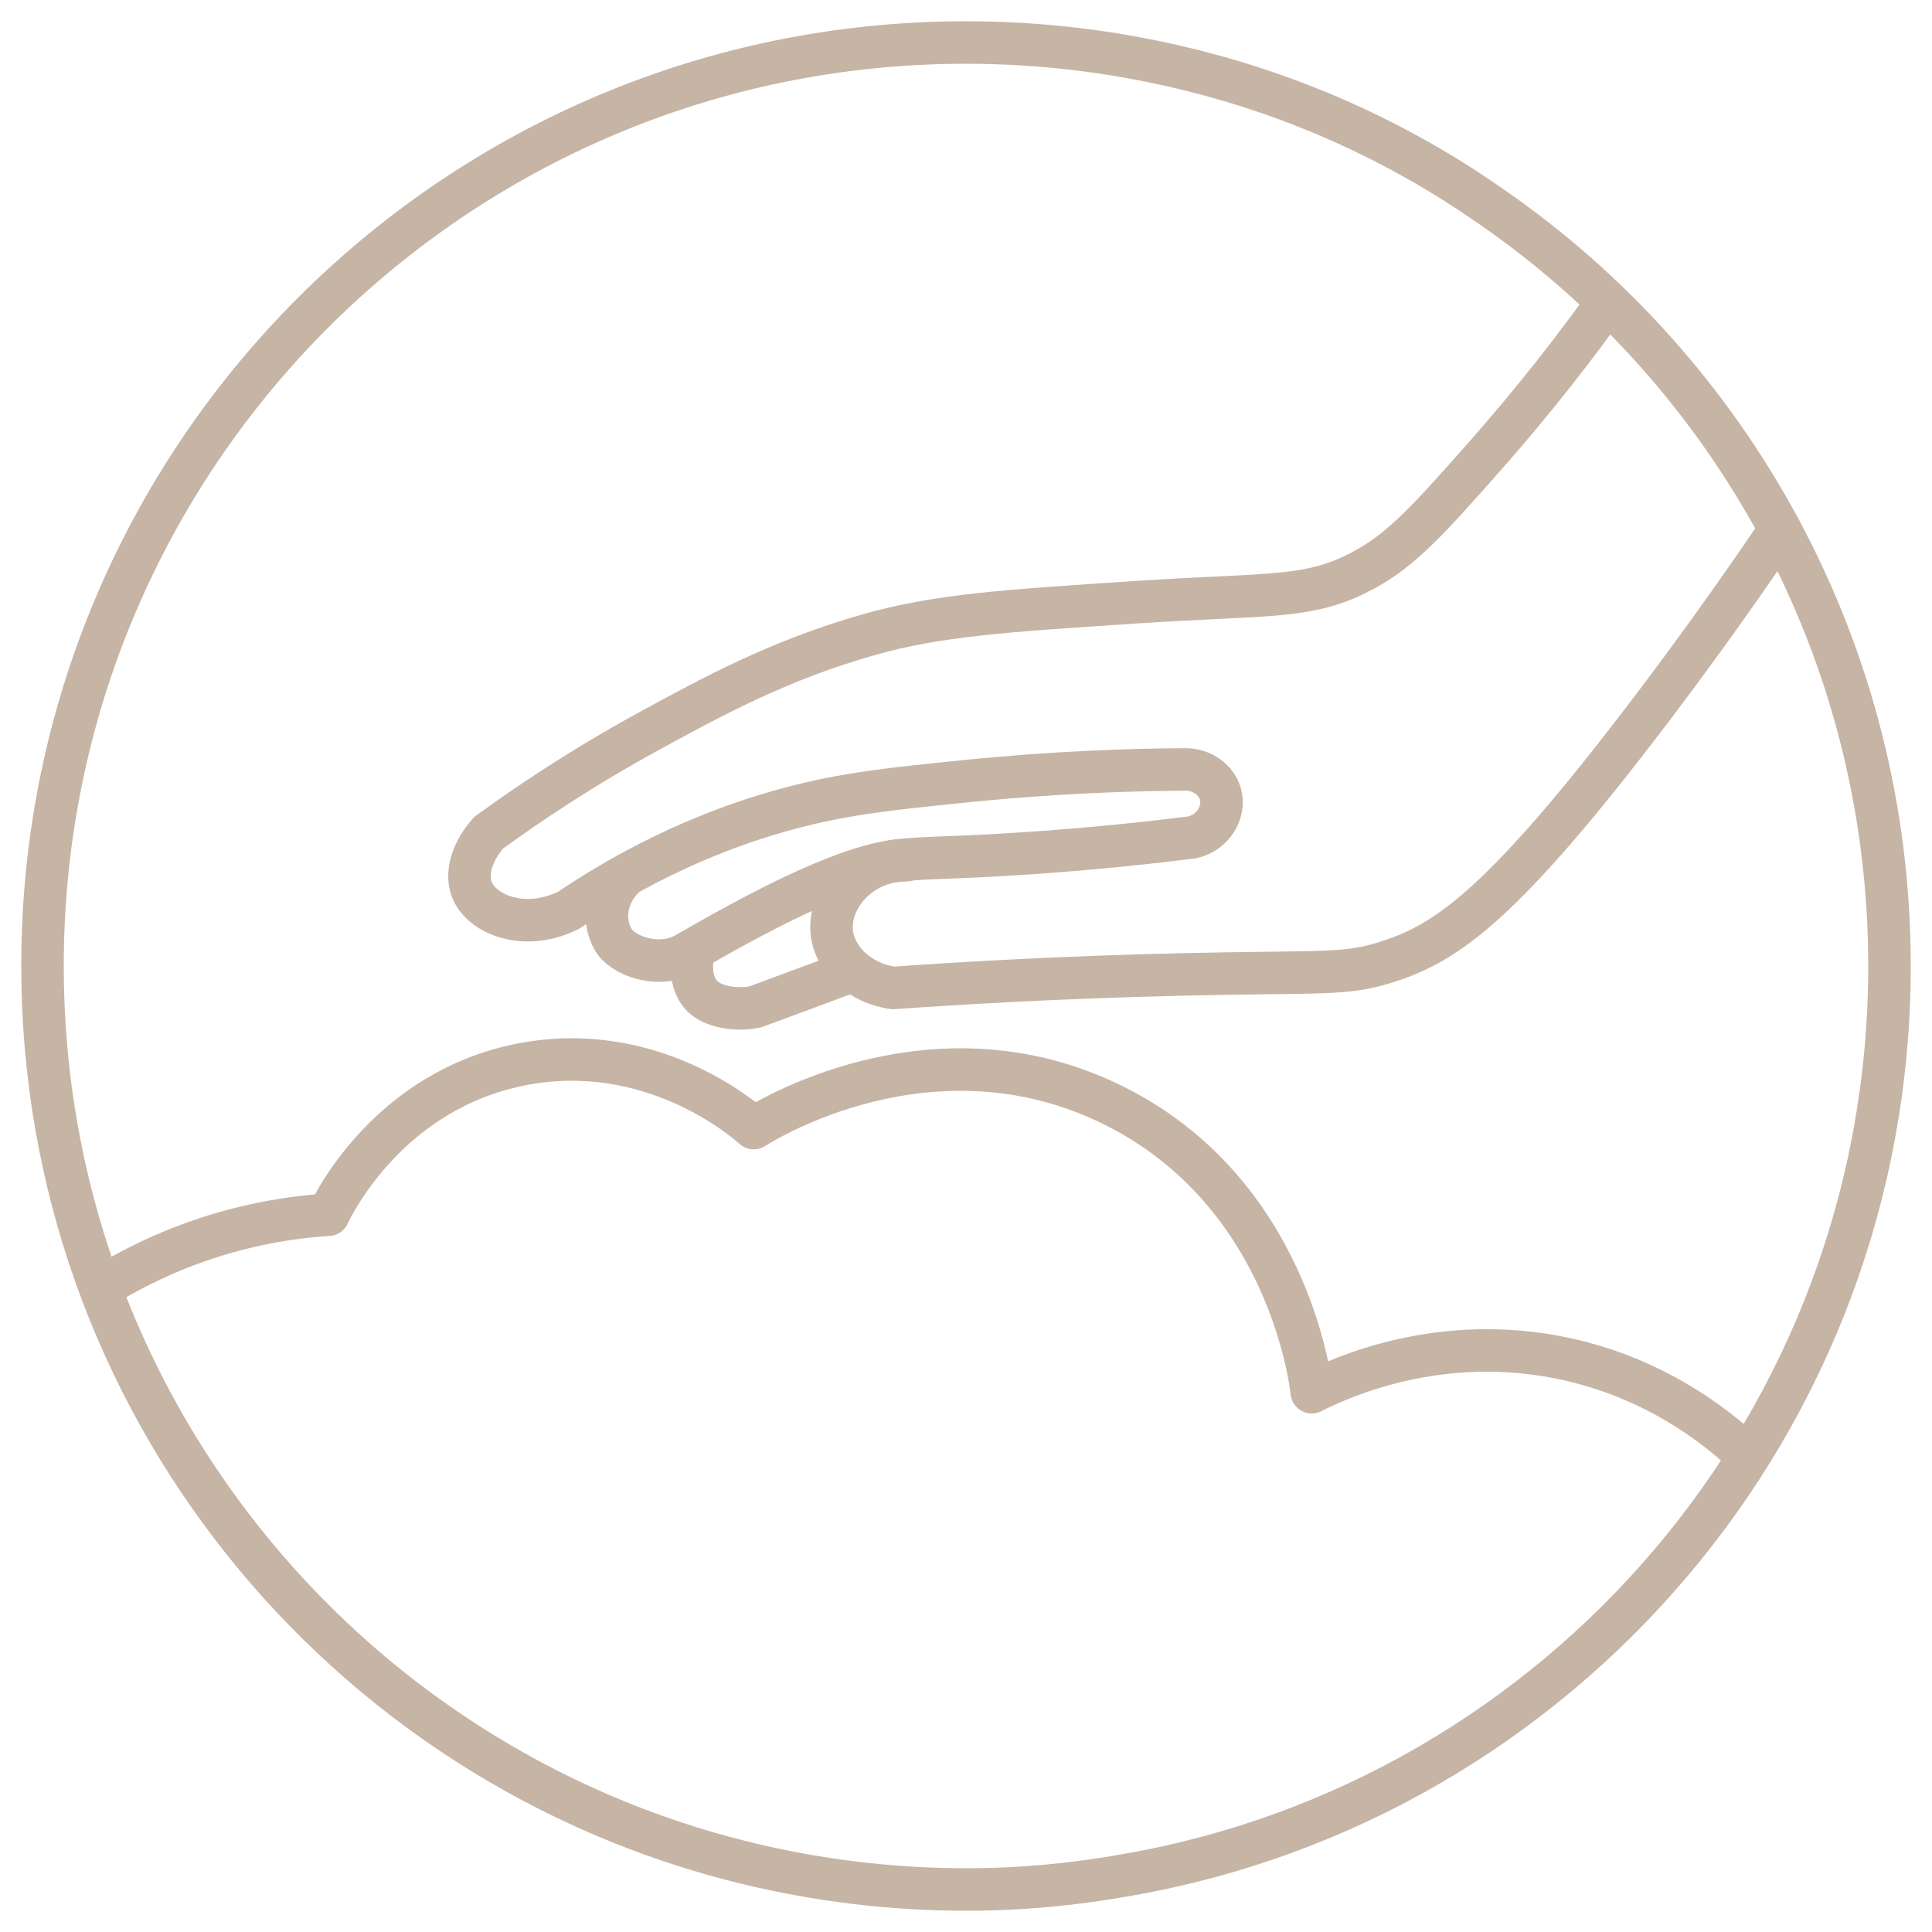
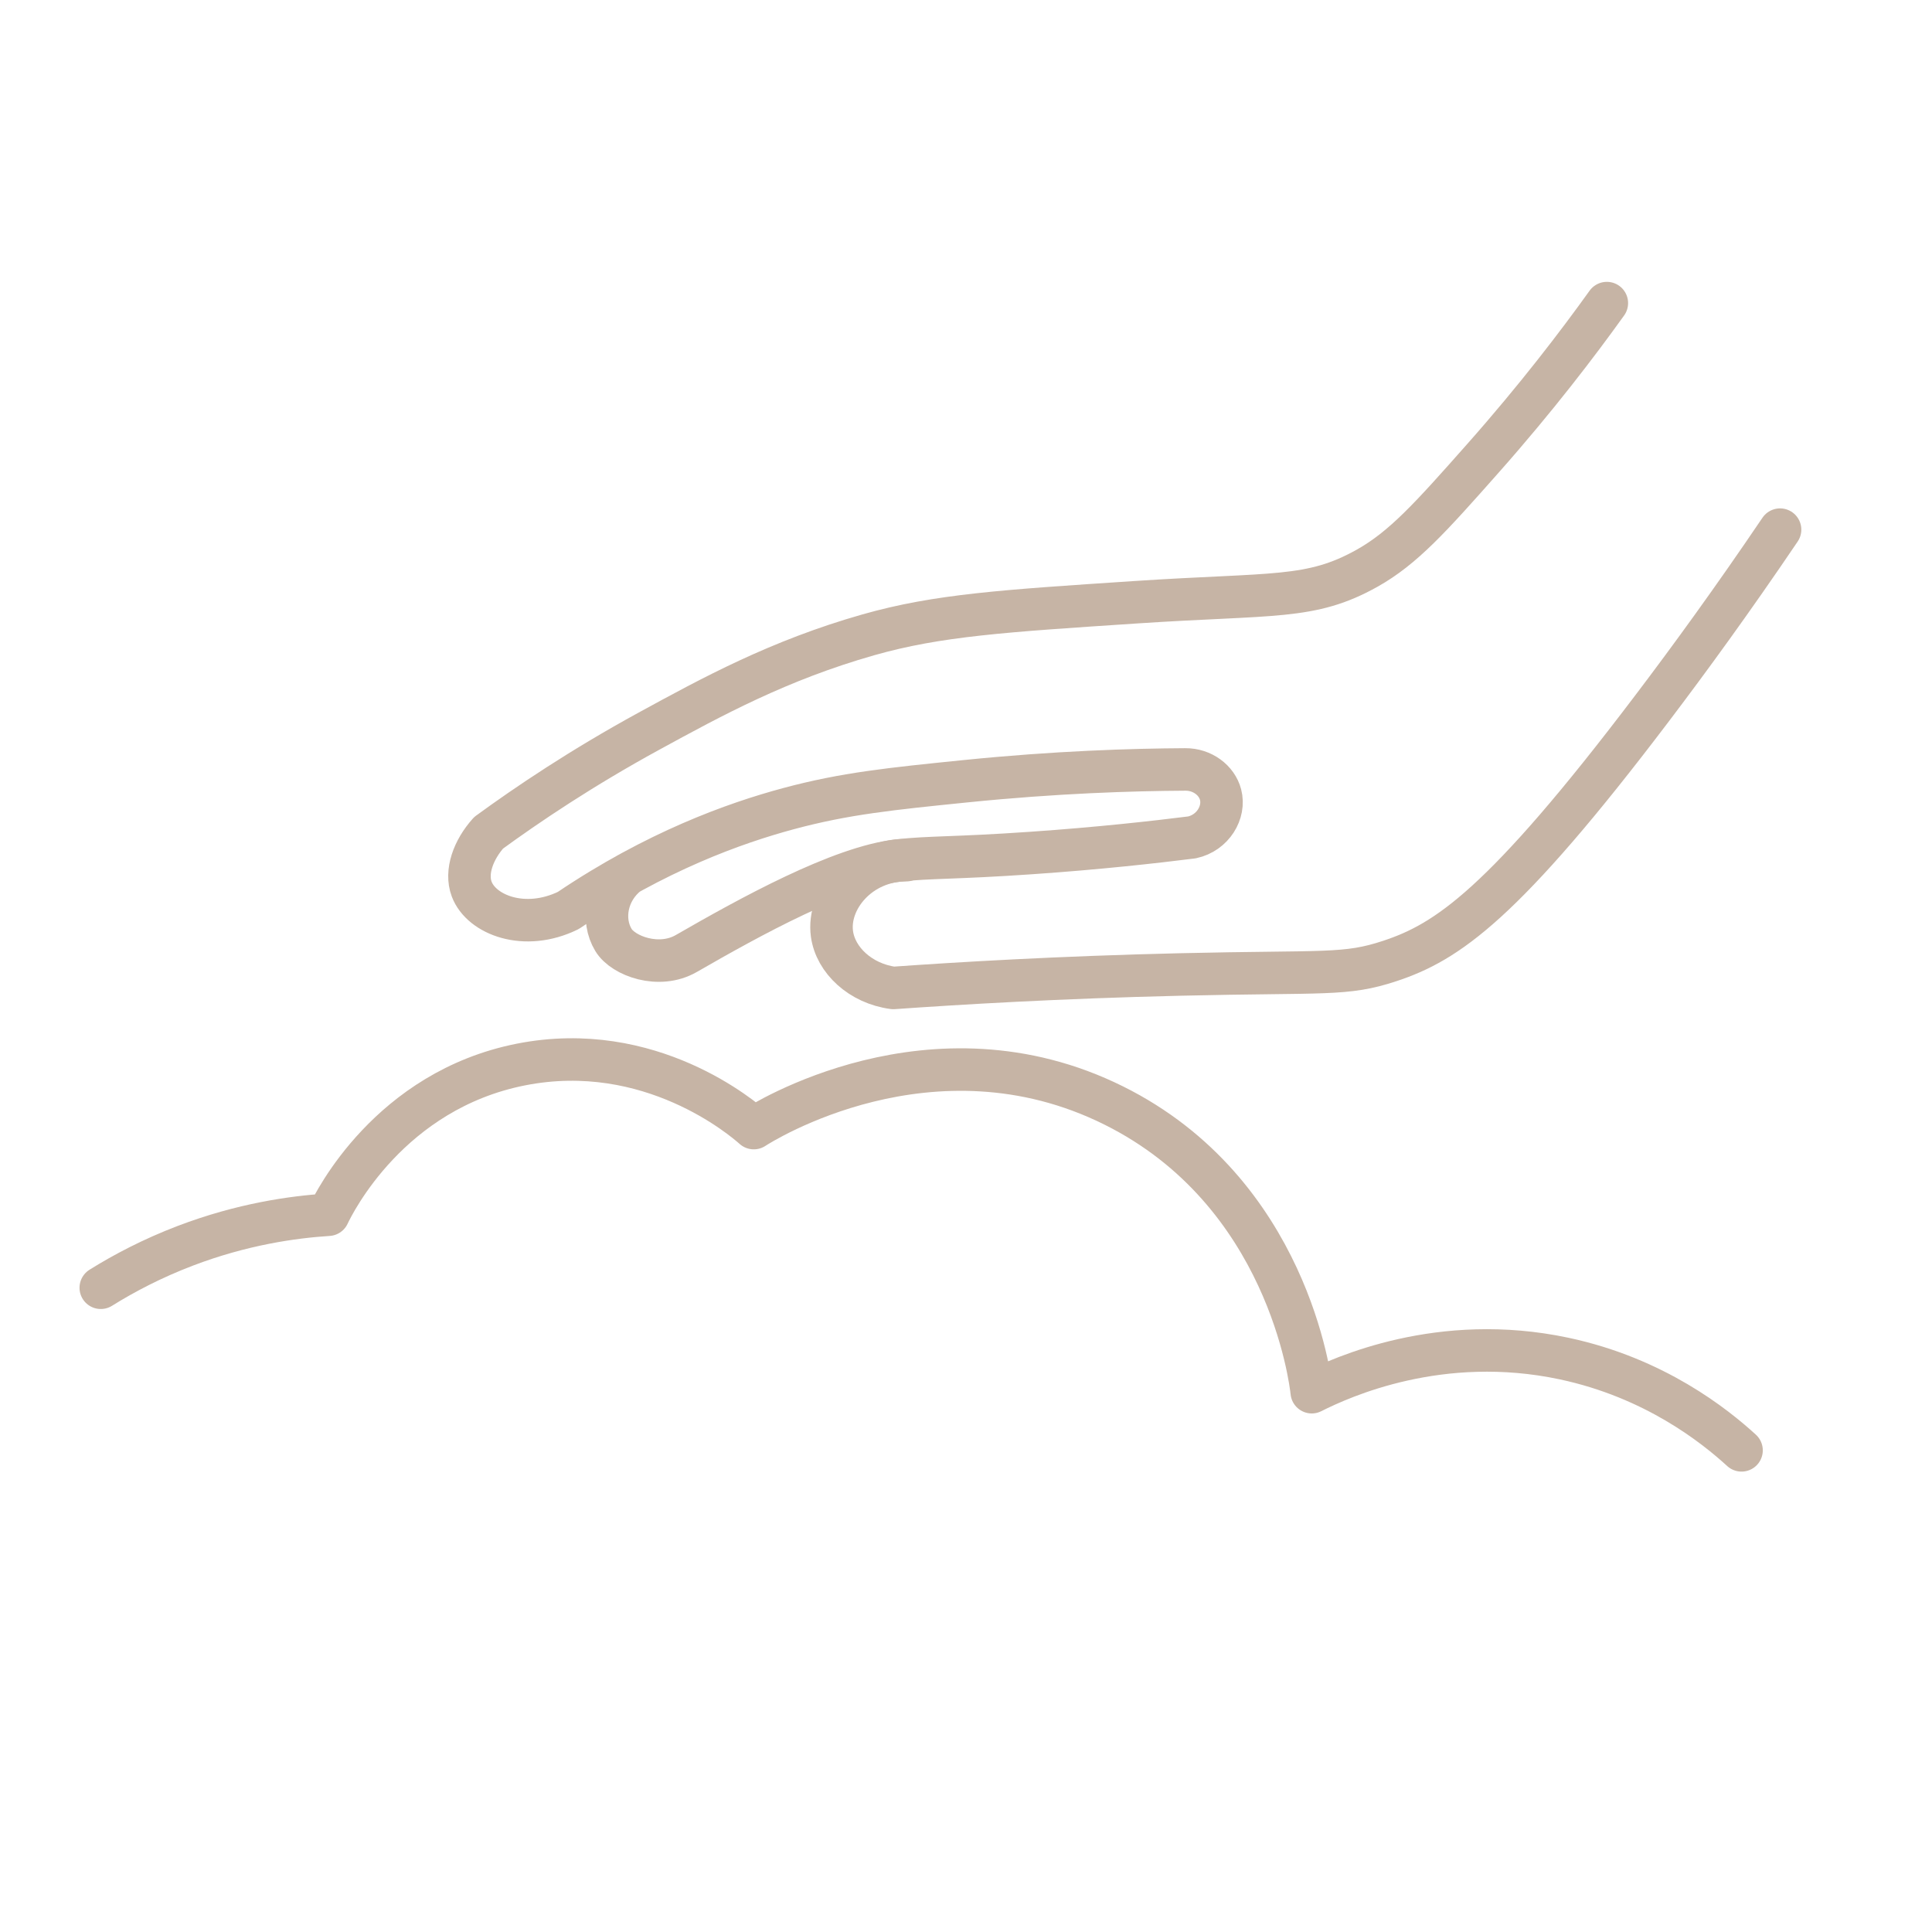
<svg xmlns="http://www.w3.org/2000/svg" viewBox="0 0 500 500" data-sanitized-data-name="Layer 1" data-name="Layer 1" id="Layer_1">
  <defs>
    <style>
      .cls-1 {
        fill: none;
        stroke: #c6b4a5;
        stroke-linecap: round;
        stroke-linejoin: round;
        stroke-width: 11px;
      }
    </style>
  </defs>
-   <path d="M489,250c0,117.87-85.22,215.82-197.37,235.24-13.55,2.45-27.43,3.76-41.63,3.76-19.75,0-38.85-2.45-56.97-6.86C88.54,456.68,11,362.48,11,250,11,117.93,117.93,11,250,11c19.1,0,37.87,2.29,55.67,6.53,29.06,6.86,56.16,19.1,79.99,35.75,62.36,42.93,103.34,115.09,103.34,196.72Z" class="cls-1" />
  <path d="M26.08,333.27c6.03-3.76,13.32-7.6,21.87-10.86,14.72-5.61,27.83-7.45,37.03-8.04,1.47-3.11,15.85-32.15,49.83-38.87,33.5-6.62,57.61,14.08,60.27,16.45,1.87-1.23,46.06-29.25,93.13-5.86,45.01,22.37,50.94,71.03,51.27,74.21,7.83-3.94,33.29-15.51,65.29-8.71,23.48,4.99,39.01,17.43,45.94,23.76" class="cls-1" />
  <path d="M415.85,78.44c-7.51,10.48-18.17,24.47-32.02,40.12-13.66,15.44-20.69,23.26-30.04,28.5-14.61,8.18-24.07,6.43-59.9,8.8-34.07,2.26-51.12,3.31-69.16,8.43-23.21,6.6-40.51,16.05-56.79,24.94-17.47,9.55-31.43,18.96-41.49,26.3-3.96,4.43-6.04,10.13-4.38,14.56,2.5,6.67,13.69,11.08,25.02,5.53,22.69-15.32,43.03-22.59,57-26.35,14.61-3.93,26.42-5.12,45.82-7.09,23.35-2.37,42.9-2.97,56.83-3.05,4.4-.04,8.16,2.78,9.14,6.51,1.2,4.58-1.98,9.91-7.42,11.08-9.63,1.21-24.01,2.83-41.61,4.04-19.77,1.37-26.11,1.02-34.29,1.92-15.01,1.64-38.49,14.61-54.95,24.09-7.06,4.07-16.32.66-18.84-3.49-3.2-5.28-1.8-12.8,3.76-17.13" class="cls-1" />
  <path d="M460.68,137.07c-12.29,18.17-23.56,33.63-33.09,46.2-38.68,51.06-53.16,60.54-67.87,65.42-11.52,3.82-16.54,2.62-54.16,3.5-31.66.74-57.41,2.29-74.36,3.49-8.49-1.12-14.97-7.2-15.89-14.01-1.21-8.94,7.15-19.07,19.25-19.06" class="cls-1" />
-   <path d="M179.38,247.28c-.82,3.32-.3,8.47,2.99,11.08,3.08,2.45,8.91,3.18,13.24,2.17,8.27-3.07,16.53-6.13,24.79-9.2" class="cls-1" />
</svg>